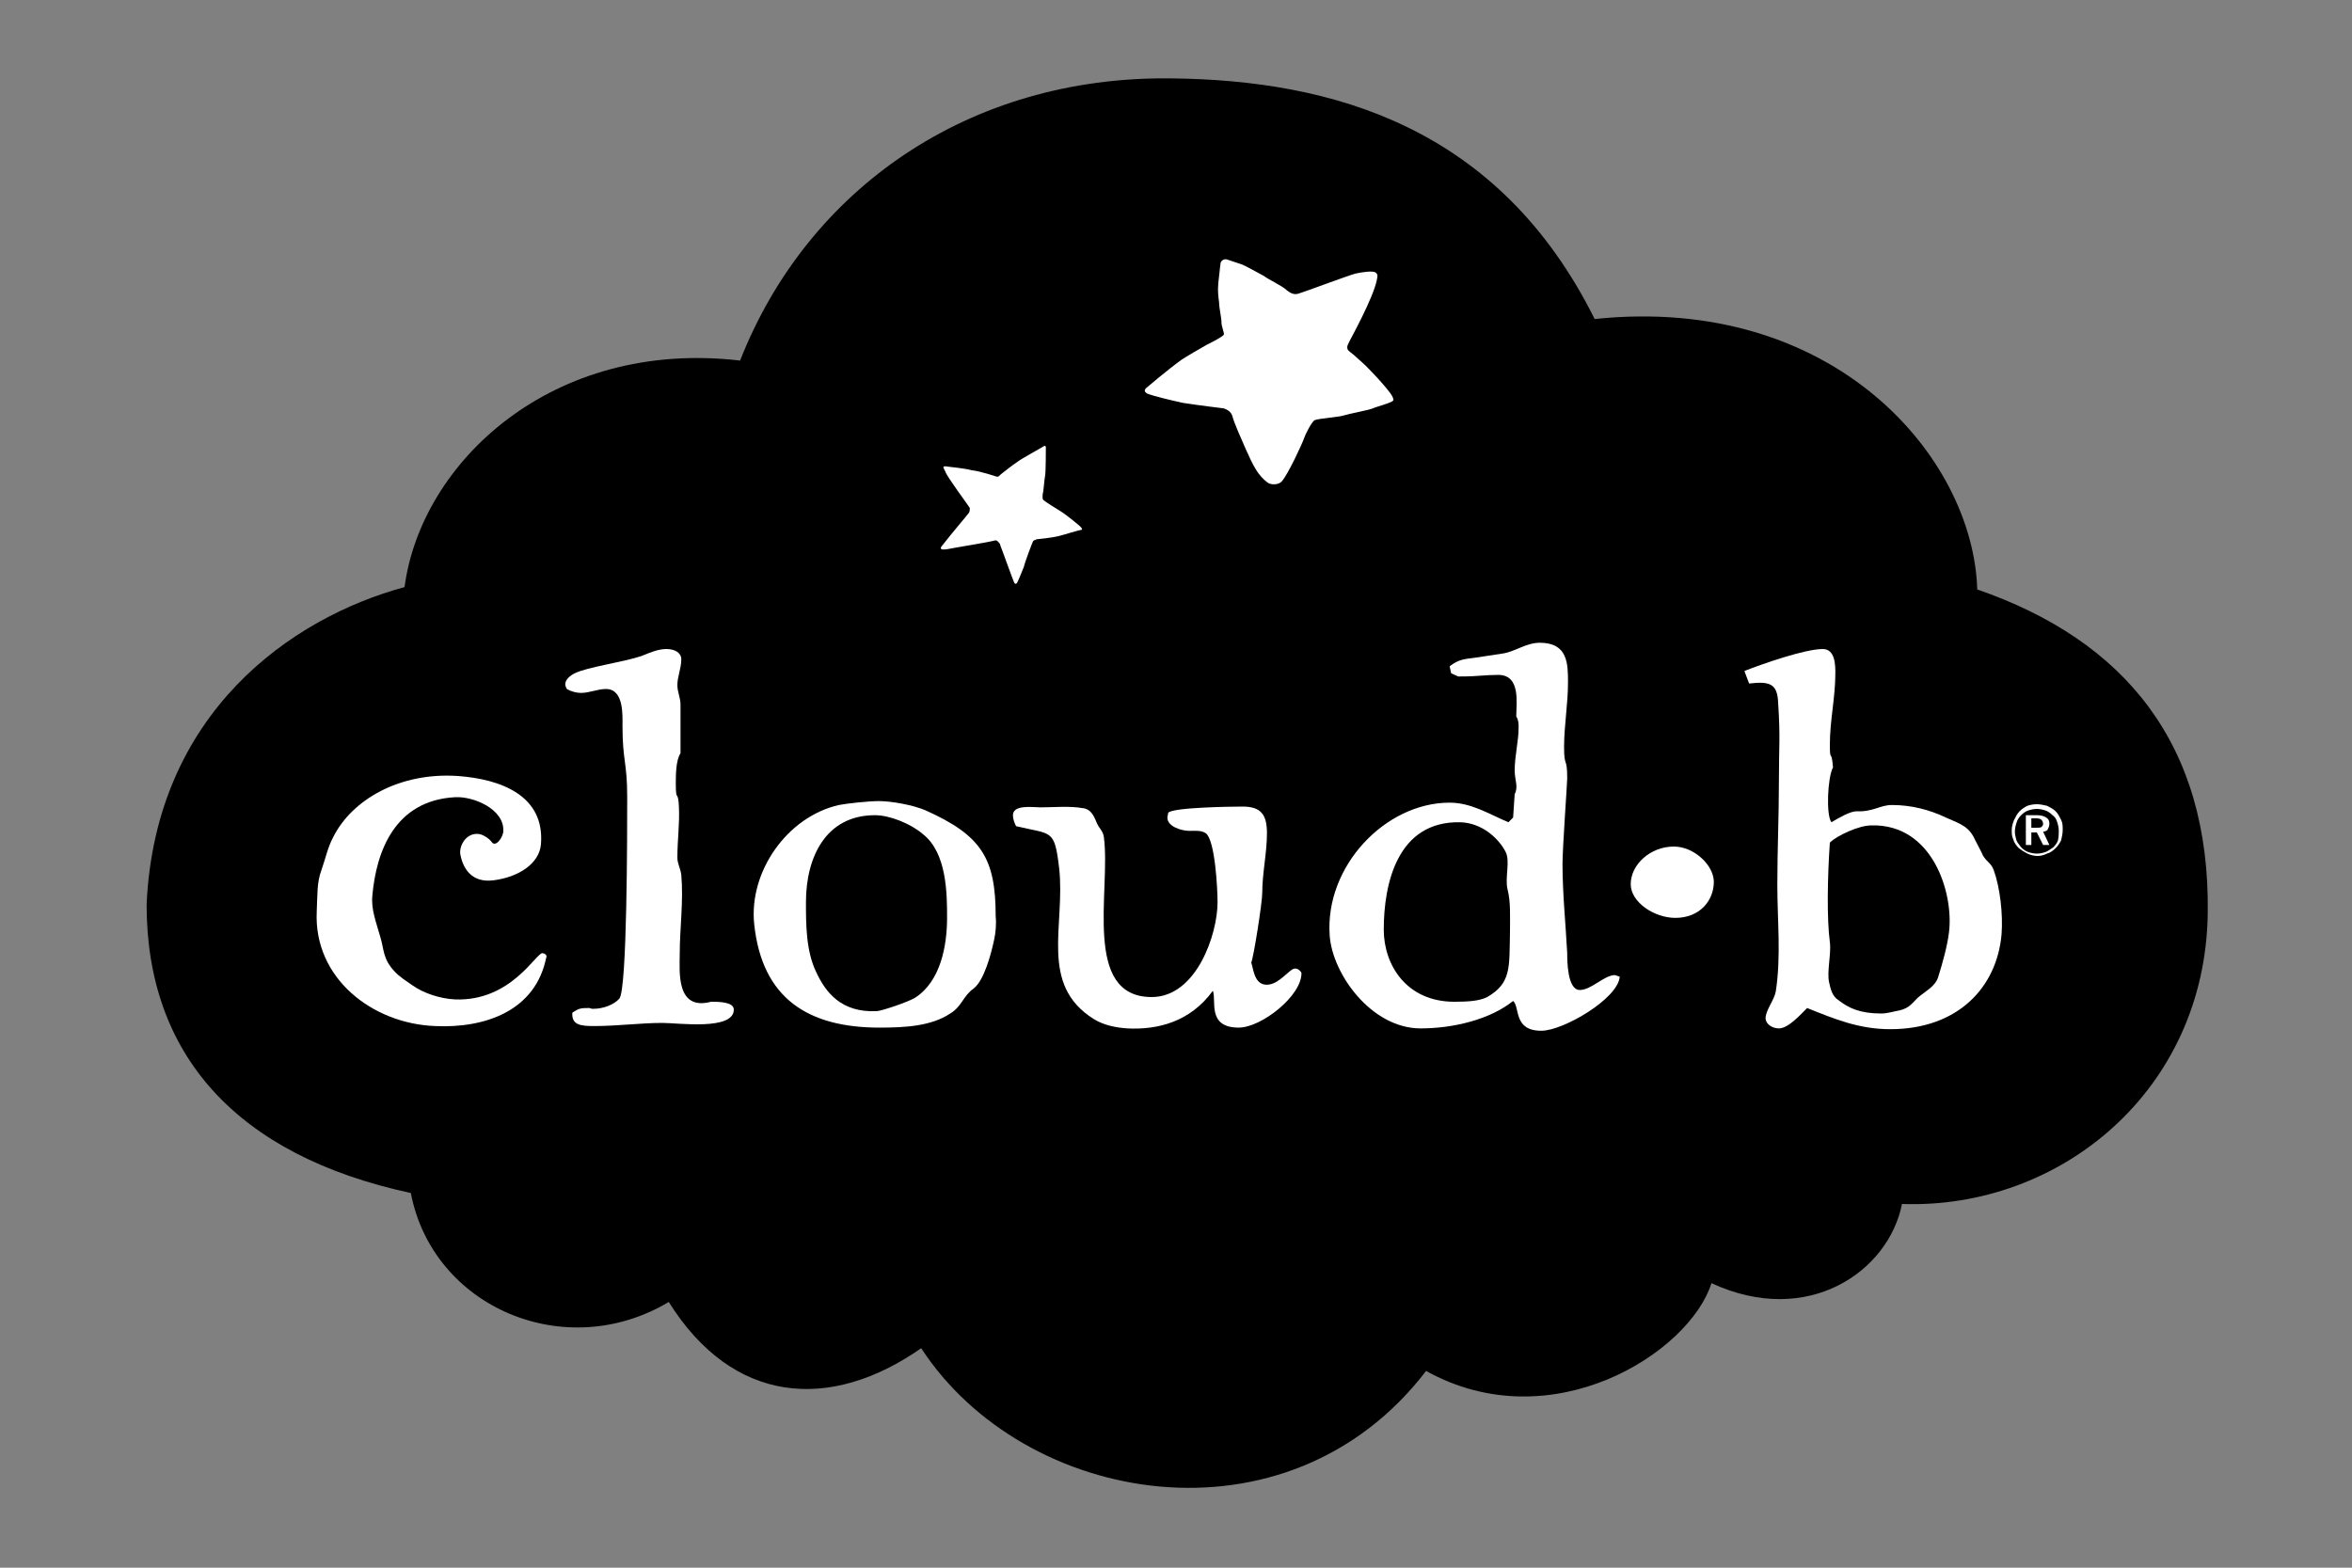
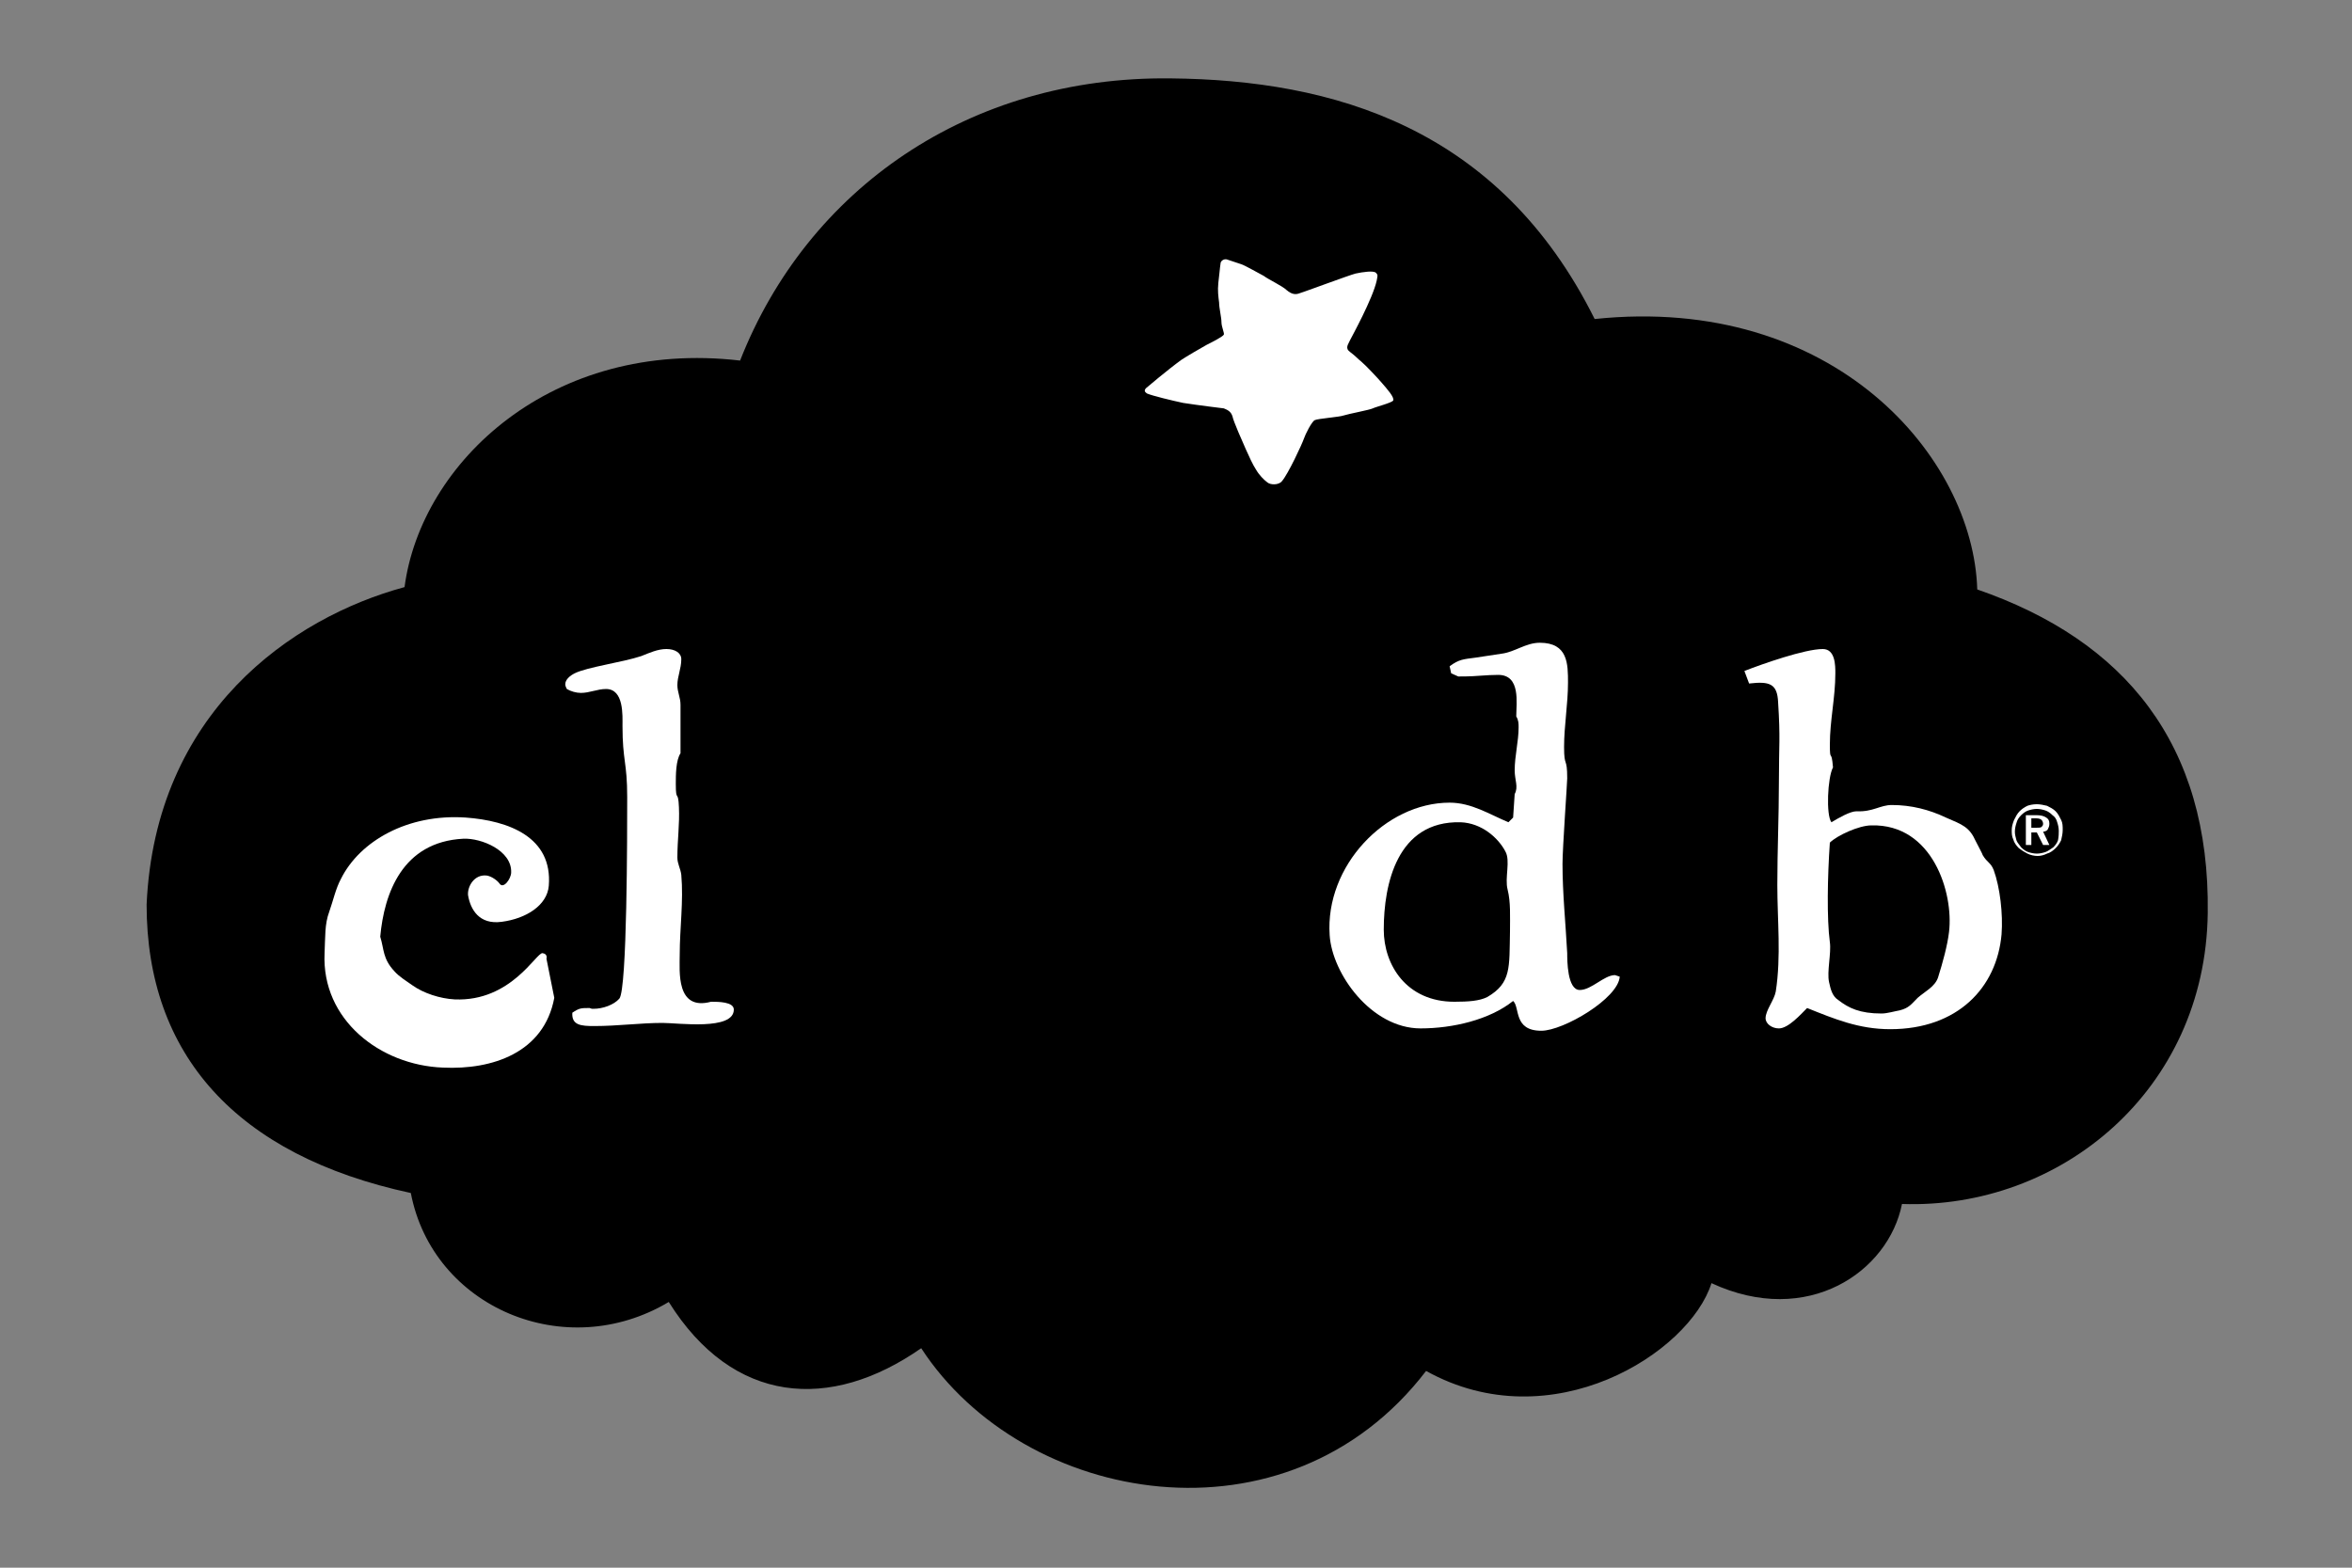
<svg xmlns="http://www.w3.org/2000/svg" version="1.1" id="Calque_1" x="0px" y="0px" viewBox="0 0 300 200" style="enable-background:new 0 0 300 200;" xml:space="preserve">
  <rect x="0" y="0" width="300" height="200" fill="#808080" stroke="none" />
  <style type="text/css">
	.st0{fill:#FFFFFF;}
</style>
  <g>
    <path d="M51.6,74.9C53.7,59,70.4,43.2,94.4,46c8.6-21.9,29.2-36.3,54.9-36c20.7,0.2,41.9,6.2,54.1,30.7   c30.5-3.2,48.3,17.6,48.8,34.5c18.8,6.5,29.7,19.7,29.4,41.3c-0.3,22.6-18.8,37.8-39,37.1c-1.7,8.6-12,15.8-24.3,10.1   c-2.8,8.9-20.4,20.1-36.4,11.2c-17.7,23.1-51.3,17.2-64.4-2.9c-11.6,8.1-24,7.2-32.2-5.9c-13.2,7.9-30.1,0.7-32.9-13.9   c-22.3-4.8-33.7-17.7-33.7-36.8C19.8,90.9,37.2,78.8,51.6,74.9z" />
-     <path class="st0" d="M213.7,117.1c-2.7,0-5.7-2-5.7-4.3c0-2.5,2.5-4.8,5.5-4.8c2.6,0,5.1,2.4,5.1,4.5   C218.6,114.9,216.8,117.1,213.7,117.1z" />
    <g>
-       <path class="st0" d="M69.7,122.3c0,0,0.2-0.6-0.5-0.7c-0.8-0.1-4,6.2-11.2,5.9c-1.9-0.1-4-0.8-5.4-1.8c-0.7-0.5-1.7-1.1-2.3-1.8    c-1.5-1.6-1.3-2.8-1.8-4.4c-0.5-1.8-1.2-3.5-1-5.3c0.5-5.5,2.8-12.1,10.6-12.5c2.3-0.1,6.2,1.5,6.1,4.3c0,0.8-1,2.2-1.5,1.4    c-0.3-0.4-1-0.9-1.6-1c-1.6-0.2-2.5,1.4-2.4,2.5c0.3,1.8,1.4,3.8,4.3,3.4c3.1-0.4,5.8-2.1,6-4.6c0.5-6.2-5.1-8.3-10.6-8.7    c-7.4-0.5-13.5,3-15.9,7.8c-0.7,1.3-1,2.8-1.5,4.2c-0.6,1.6-0.5,3.2-0.6,5.3c-0.4,8.5,7.1,14.3,15.1,14.6    c6.3,0.3,12.9-1.9,14.2-8.9" />
+       <path class="st0" d="M69.7,122.3c0,0,0.2-0.6-0.5-0.7c-0.8-0.1-4,6.2-11.2,5.9c-1.9-0.1-4-0.8-5.4-1.8c-0.7-0.5-1.7-1.1-2.3-1.8    c-1.5-1.6-1.3-2.8-1.8-4.4c0.5-5.5,2.8-12.1,10.6-12.5c2.3-0.1,6.2,1.5,6.1,4.3c0,0.8-1,2.2-1.5,1.4    c-0.3-0.4-1-0.9-1.6-1c-1.6-0.2-2.5,1.4-2.4,2.5c0.3,1.8,1.4,3.8,4.3,3.4c3.1-0.4,5.8-2.1,6-4.6c0.5-6.2-5.1-8.3-10.6-8.7    c-7.4-0.5-13.5,3-15.9,7.8c-0.7,1.3-1,2.8-1.5,4.2c-0.6,1.6-0.5,3.2-0.6,5.3c-0.4,8.5,7.1,14.3,15.1,14.6    c6.3,0.3,12.9-1.9,14.2-8.9" />
      <path class="st0" d="M84.5,130.5c-2.8,0-5.7,0.4-8.7,0.4c-1.7,0-2.9-0.1-2.8-1.7c0.9-0.6,1.1-0.6,2.2-0.6l0.3,0.1h0.2    c1.2,0,2.6-0.5,3.3-1.3c1-1.2,1-21.1,1-25.7c0-4.5-0.6-4.6-0.6-9.1c0-1.3,0.2-4.7-2.1-4.7c-1.1,0-2.1,0.5-3.2,0.5    c-0.6,0-1.3-0.2-1.8-0.5c-0.1-0.2-0.2-0.4-0.2-0.6c0-0.6,0.6-1.1,1.2-1.4c1.6-0.8,6.1-1.4,8.5-2.2c1-0.4,2.1-0.9,3.2-0.9    c1.1,0,1.9,0.5,1.9,1.3c0,1.2-0.5,2.2-0.5,3.3c0,0.9,0.4,1.6,0.4,2.5v6.2c-0.6,0.9-0.6,2.8-0.6,3.9c0,2.5,0.3,0.6,0.4,3    c0.1,2.1-0.2,4.2-0.2,6.4c0,0.8,0.4,1.4,0.5,2.2c0.3,3.4-0.2,6.8-0.2,10.2c0,2.1-0.5,7.2,4,6c0.9,0,2.9,0,2.9,1    C93.6,131.5,86.5,130.5,84.5,130.5z" />
-       <path class="st0" d="M126.8,119.9c-0.4,1.9-1.3,5.2-2.6,6.2c-1.4,1-1.5,2.3-3,3.2c-2.4,1.6-5.7,1.8-9,1.8c-9.1,0-15-3.7-16-13.2    c-0.7-6.7,4.2-13.7,10.8-15.2c1-0.2,3.8-0.5,5.1-0.5c1.6,0,4.4,0.5,6,1.2c7.1,3.2,8.9,6.1,8.9,13.5    C127.1,117.9,127,119,126.8,119.9z M117.7,106.4c-1.5-1.3-4.2-2.4-6.1-2.4c-6.3,0-8.8,5.4-8.8,11.1c0,2.8,0,6.2,1.3,8.9    c1.2,2.6,3.2,5.2,7.7,5c0.6,0,4.1-1.2,4.9-1.7c3.3-2.1,4.1-6.7,4.1-10.2C120.8,114.1,120.8,108.8,117.7,106.4z" />
-       <path class="st0" d="M158,131.1c-4.1,0-2.8-3.5-3.3-4.7c-2.9,4-7.1,5-10.9,4.8c-1.5-0.1-3-0.4-4.3-1.2c-7-4.4-3.6-11.9-4.4-19.2    c-0.6-5.1-0.9-4.3-5.5-5.4c-0.2-0.4-0.4-0.9-0.4-1.4c0-1.4,2.6-1,3.5-1c1.7,0,3.7-0.2,5.4,0.1c1,0.1,1.4,0.9,1.8,1.9    c0.3,0.7,0.8,1,0.9,1.8c0.9,6.8-2.8,20.4,6.1,20.4c5.7,0,8.4-8,8.4-12.1c0-1.6-0.3-7.9-1.5-8.8c-0.6-0.4-1.4-0.3-2.1-0.3    c-0.9,0-2.8-0.5-2.8-1.7c0-0.2,0.1-0.4,0.1-0.6c0.5-0.7,8.1-0.8,9.5-0.8c2.4,0,3.1,1.1,3.1,3.4c0,2.5-0.6,5.1-0.6,7.6    c0,1.3-1.1,8.2-1.4,8.9c0.3,0.9,0.4,3.1,2.3,2.8c1.3-0.2,2.5-1.8,3.1-2c0.6-0.2,1,0.5,1,0.5C166.1,127,160.9,131.1,158,131.1z" />
      <path class="st0" d="M196.6,131.5c-3.6,0-2.7-3-3.6-3.8c-3,2.4-7.7,3.5-11.8,3.5c-6.3,0-11.3-7-11.6-11.9    c-0.6-8.8,7.1-16.9,15.3-16.9c2.8,0,5.1,1.5,7.5,2.5l0.6-0.6l0.2-3c0.5-0.9,0-1.8,0-3c0-1.9,0.5-3.7,0.5-5.5c0-0.5,0-0.9-0.3-1.4    c0-1.7,0.6-5.3-2.3-5.3c-1.5,0-3,0.2-4.3,0.2H186l-0.9-0.4l-0.2-0.9c1.2-0.9,1.8-0.9,3.3-1.1l3.3-0.5c1.7-0.2,3.1-1.4,4.9-1.4    c3.6,0,3.6,2.7,3.6,5.1c0,2.7-0.5,5.5-0.5,8.2c0,2.7,0.4,1.2,0.4,4c0,0.6-0.6,8.9-0.6,10.9c0,3.8,0.4,7.6,0.6,11.4    c0,0.9,0,4.7,1.6,4.7c1.5,0,3.1-1.9,4.5-1.9l0.6,0.2C206.4,127.4,199.4,131.5,196.6,131.5z M192.3,113.5c-0.4-1.5,0.4-3.7-0.3-4.9    c-0.9-1.7-3-3.6-5.7-3.7c-8.1-0.2-9.8,7.9-9.8,13.7c0,4.5,2.9,9.2,9,9.2c1.8,0,3.2-0.1,4.2-0.6c3.1-1.8,2.8-3.8,2.9-8.3    C192.6,116.9,192.7,115.1,192.3,113.5z" />
      <path class="st0" d="M241.1,131.3c-4,0-7.1-1.3-10.6-2.7c-0.8,0.8-2.4,2.6-3.6,2.6c-0.9,0-1.7-0.6-1.7-1.3c0-1,1.1-2.3,1.3-3.4    c0.7-4.5,0.2-9.1,0.2-13.6c0-4.4,0.2-8.8,0.2-13.1c0-4.9,0.2-5.5-0.1-10.2c-0.1-2.4-1.1-2.7-3.7-2.4l-0.6-1.6    c2.3-0.9,7.7-2.8,10-2.8c1.6,0,1.6,2.1,1.6,3.1c0,3.1-0.7,6-0.7,9.1c0,2.4,0.2,0.4,0.4,2.9c-0.7,1.3-0.9,6.1-0.2,7    c1-0.6,2.4-1.4,3.2-1.4c2.1,0.1,3-0.8,4.5-0.8c2.5,0,4.8,0.6,6.9,1.6c2.1,0.9,3,1.2,3.8,3c0.3,0.6,0.9,1.7,0.9,1.8    c0.6,1,1,0.9,1.4,1.9c0.8,2.2,1.2,5.6,1,8.2C254.7,126,249.7,131.3,241.1,131.3z M238.7,105.3c-1.6,0-4.4,1.3-5.3,2.2    c-0.3,4.3-0.4,9.7,0,12.7c0.2,1.4-0.4,3.8-0.1,5.1c0.2,0.9,0.4,1.8,1.2,2.3c1.3,1,2.7,1.7,5.5,1.7c0.7,0,1.7-0.3,2.3-0.4    c1.2-0.3,1.5-0.8,2.3-1.6c0.9-0.8,2.2-1.4,2.6-2.6c0.6-1.9,1.2-4.1,1.4-5.8C249.2,113.9,246.5,105.1,238.7,105.3z" />
    </g>
    <path class="st0" d="M259.8,102.6c0.4,0,0.9,0.1,1.3,0.2c0.4,0.2,0.8,0.4,1.1,0.7c0.3,0.3,0.5,0.7,0.7,1.1c0.2,0.4,0.2,0.8,0.2,1.3   c0,0.4-0.1,0.9-0.2,1.3c-0.2,0.4-0.4,0.7-0.7,1c-0.3,0.3-0.7,0.6-1.1,0.7c-0.4,0.2-0.8,0.3-1.2,0.3c-0.4,0-0.9-0.1-1.3-0.3   c-0.4-0.2-0.7-0.4-1.1-0.7c-0.3-0.3-0.6-0.7-0.7-1.1c-0.2-0.4-0.2-0.8-0.2-1.2c0-0.4,0.1-0.8,0.3-1.3c0.2-0.4,0.4-0.8,0.7-1.1   c0.3-0.3,0.6-0.5,1-0.7C258.9,102.7,259.3,102.6,259.8,102.6z M262.6,106c0-0.4-0.1-0.8-0.2-1.1c-0.1-0.4-0.3-0.7-0.6-0.9   c-0.3-0.3-0.6-0.5-0.9-0.6c-0.3-0.1-0.7-0.2-1.1-0.2c-0.4,0-0.8,0.1-1.1,0.2c-0.3,0.1-0.6,0.3-0.9,0.6c-0.3,0.3-0.5,0.6-0.6,1   c-0.1,0.3-0.2,0.7-0.2,1.1c0,0.4,0.1,0.7,0.2,1.1c0.1,0.3,0.4,0.6,0.6,0.9c0.3,0.3,0.6,0.5,0.9,0.6c0.3,0.1,0.7,0.2,1.1,0.2   c0.4,0,0.8-0.1,1.1-0.2c0.3-0.1,0.7-0.4,1-0.6c0.3-0.3,0.5-0.6,0.6-0.9C262.6,106.7,262.6,106.3,262.6,106z M259.8,104   c0.5,0,0.9,0.1,1.2,0.3c0.3,0.2,0.4,0.4,0.4,0.8c0,0.3-0.1,0.5-0.2,0.7c-0.1,0.2-0.4,0.3-0.6,0.3l0.8,1.7h-0.8l-0.8-1.6h-0.7v1.6   h-0.7V104H259.8z M259.7,104.4h-0.6v1.2h0.6c0.3,0,0.6,0,0.7-0.1c0.1-0.1,0.2-0.2,0.2-0.4c0-0.2-0.1-0.4-0.2-0.5   C260.3,104.5,260.1,104.4,259.7,104.4z" />
    <path class="st0" d="M146.2,49.5c-0.3,0.3-0.2,0.5,0.1,0.7c0.7,0.3,3.2,0.9,4.6,1.2c1.9,0.3,5.2,0.7,5.2,0.7c0.5,0.2,0.9,0.4,1.1,1   c0.1,0.6,1.3,3.3,1.7,4.2c0.4,0.9,0.9,2,1.3,2.6c0.4,0.7,1,1.3,1.4,1.6c0.4,0.4,1.5,0.4,1.9-0.1c0.8-0.9,2.6-4.8,2.8-5.4   c0.2-0.6,1-2.2,1.4-2.4c0.4-0.2,3.2-0.4,3.7-0.6c0.6-0.2,3.3-0.7,3.7-0.9c0.4-0.2,2.4-0.7,2.6-1c0.2-0.4-0.8-1.5-1.4-2.2   c-0.5-0.6-2.1-2.3-2.7-2.8c-0.4-0.3-0.6-0.6-1.4-1.2c-0.7-0.5-0.2-1,0-1.5c0.2-0.4,2.9-5.3,3.4-7.6c0.1-0.6,0.2-0.7-0.1-1   c-0.3-0.3-1.7-0.1-2.6,0.1c-0.8,0.2-6.7,2.4-7.1,2.5c-0.5,0.2-1,0.2-1.7-0.4c-0.5-0.5-2.4-1.4-2.9-1.8c-0.4-0.2-2.5-1.4-2.9-1.5   c-0.6-0.2-1.2-0.4-1.8-0.6c-0.3-0.1-0.7,0.1-0.8,0.4c-0.1,0.6-0.2,1.9-0.3,2.6c-0.1,1,0,1.7,0.1,2.5c0,0.7,0.3,1.9,0.3,2.5   c0,0.6,0.4,1.4,0.3,1.6c-0.2,0.3-1.6,1-2.2,1.3c-0.9,0.5-2.6,1.5-3.2,1.9C148.9,47.2,146.2,49.5,146.2,49.5z" />
-     <path class="st0" d="M127.1,60.8c0.3,0.1,0.4-0.2,0.7-0.4c0.5-0.4,1.4-1.1,2-1.5c0.5-0.4,3.1-1.8,3.2-1.9c0.2-0.1,0.3-0.2,0.4,0   c0,0.2,0,3.3-0.1,3.7c-0.1,0.5-0.2,2.1-0.3,2.3c0,0.3-0.1,0.6,0.1,0.8c0.2,0.2,1.8,1.2,2.3,1.5c0.5,0.3,2.5,1.9,2.5,2   c0.1,0.1,0.2,0.3,0,0.3c-0.2,0-2.1,0.6-2.9,0.8c-0.8,0.2-2.7,0.4-2.8,0.4c-0.1,0.1-0.3,0.1-0.4,0.2c-0.1,0.1-1.1,2.8-1.2,3.3   c-0.2,0.5-0.8,2-0.9,2.1c-0.1,0.1-0.2,0.1-0.3,0c-0.1-0.1-1.7-4.6-1.8-4.8c0-0.2-0.2-0.4-0.3-0.5c-0.2-0.2-0.3-0.2-0.6-0.1   c-0.3,0.1-4.4,0.8-5,0.9c-0.6,0.1-2.1,0.5-1.6-0.2c1.4-1.8,3.3-4,3.5-4.3c0.1-0.2,0.1-0.4,0.1-0.6c-0.1-0.2-3-4.1-3.1-4.6   c-0.1-0.3-0.6-0.8,0.1-0.7c0.6,0.1,2.1,0.2,3.3,0.5C125,60.1,127.1,60.8,127.1,60.8z" />
  </g>
</svg>